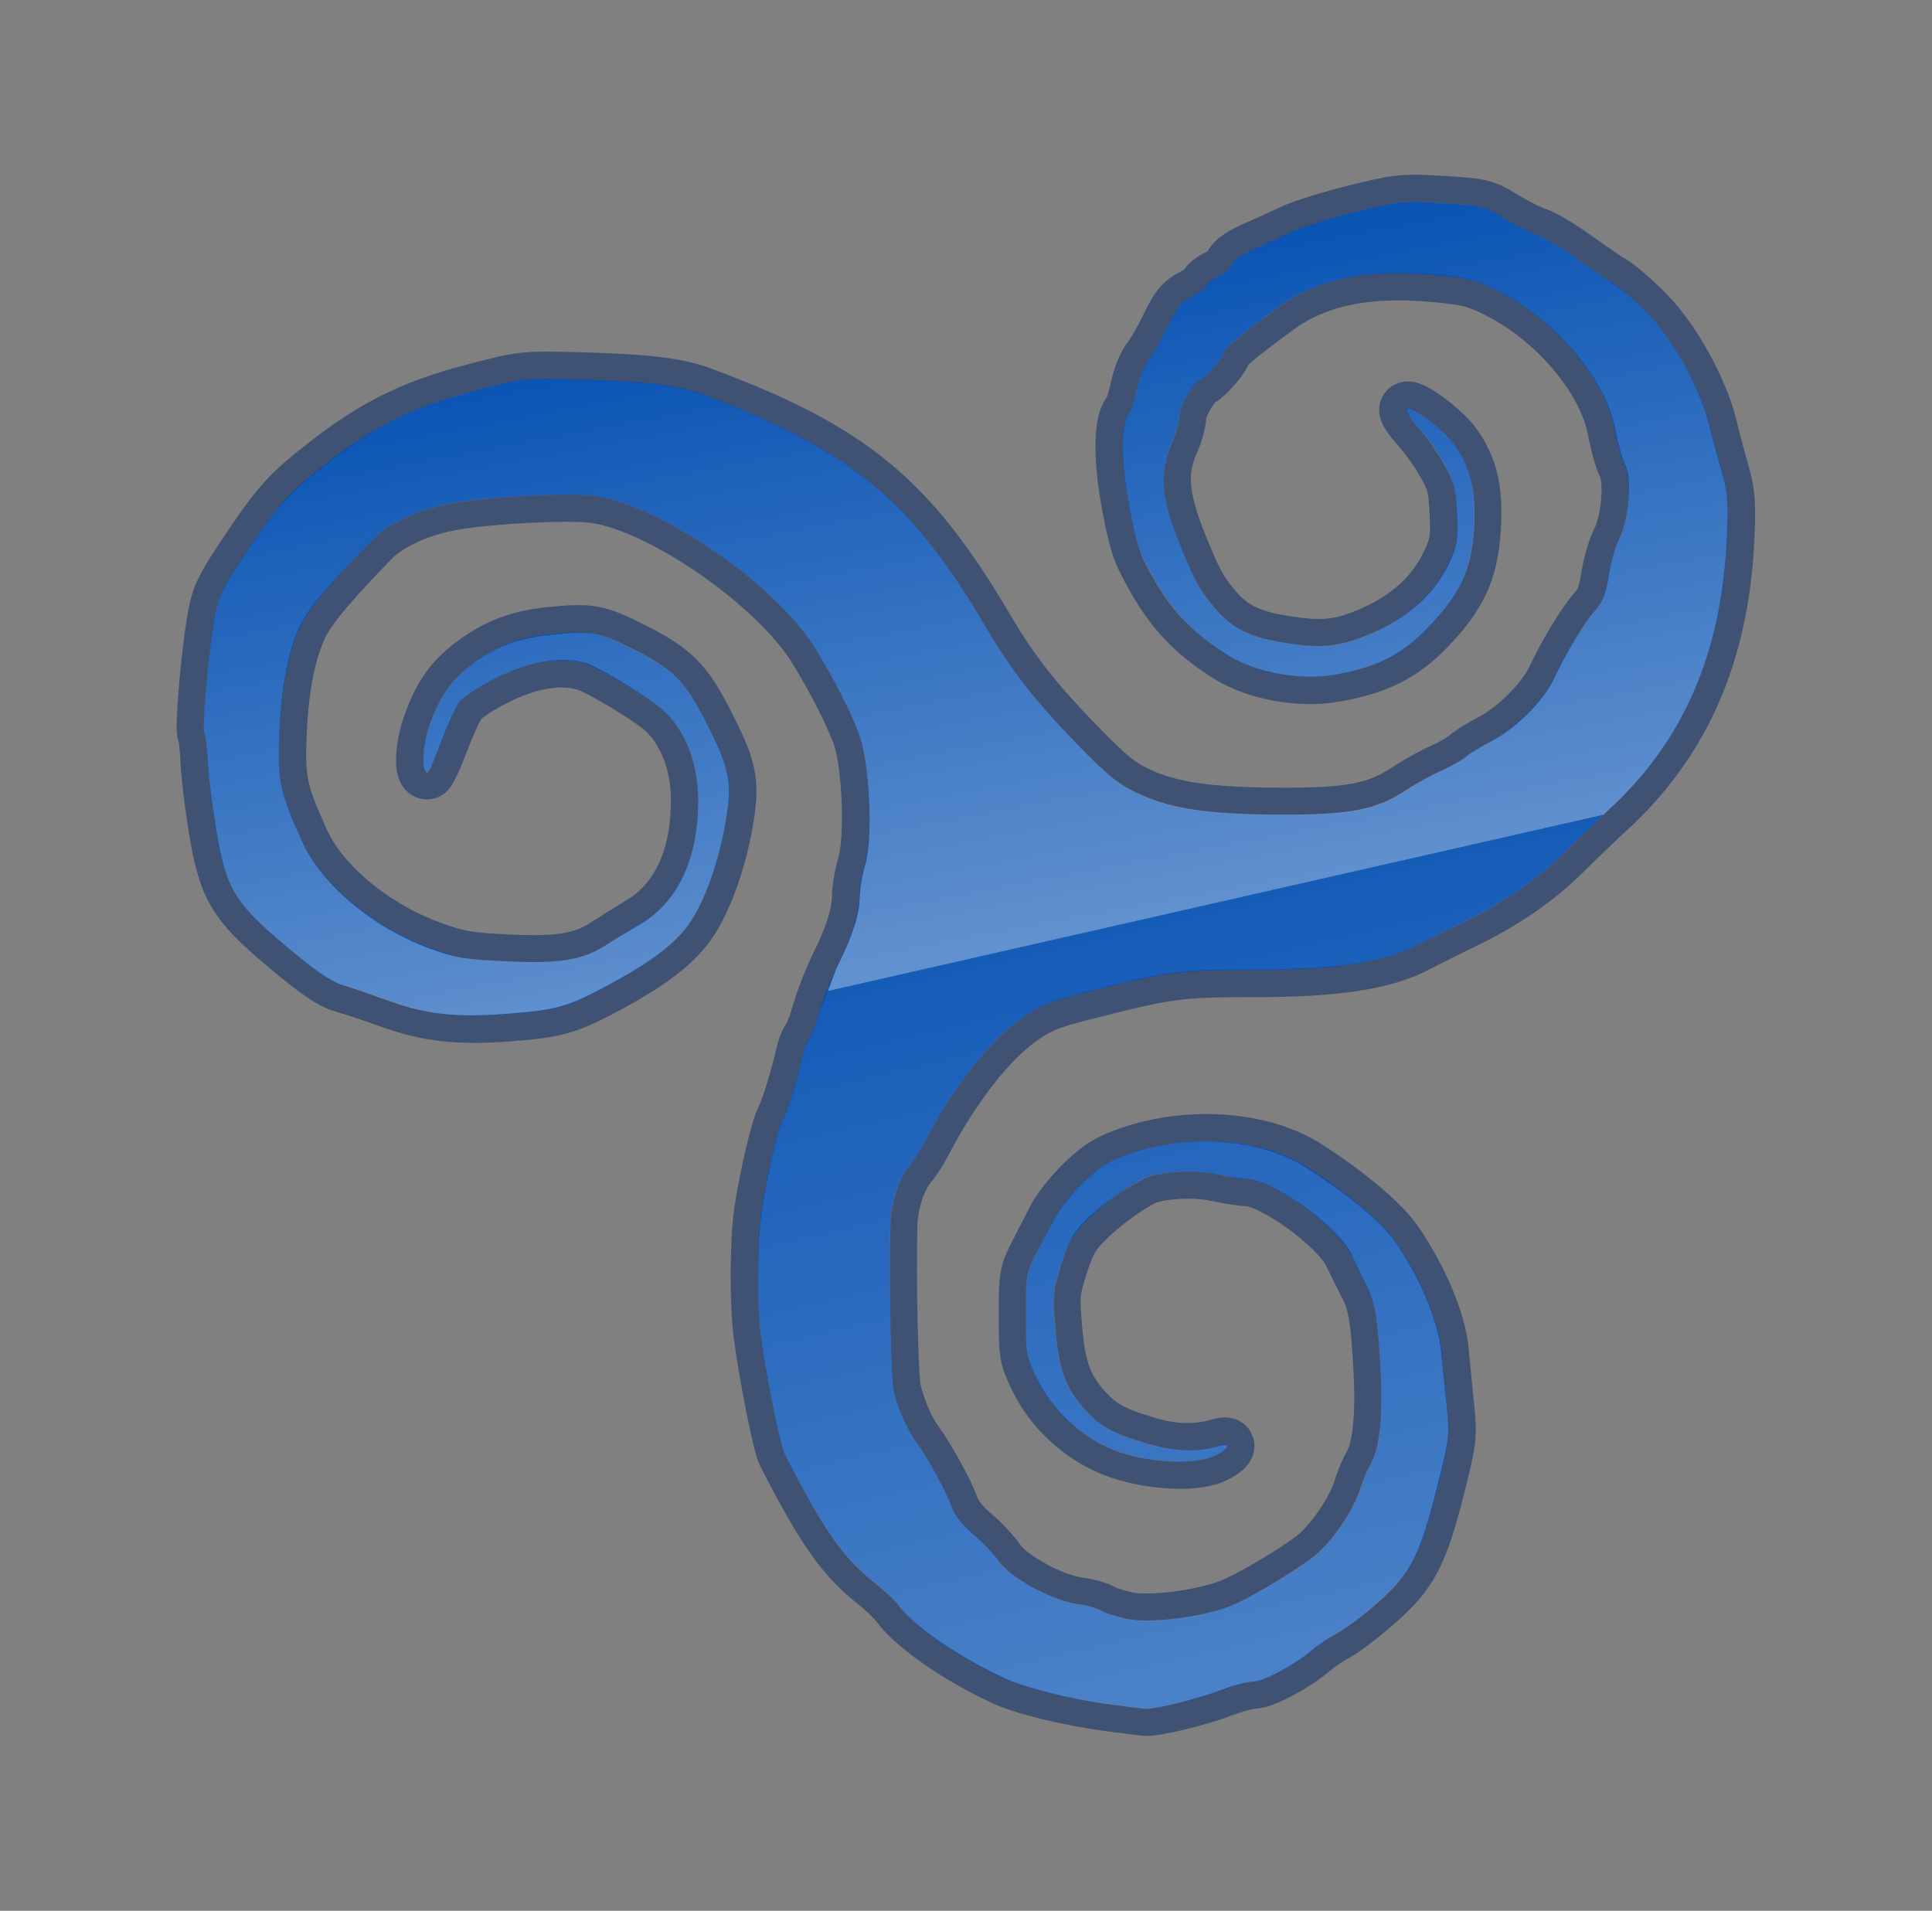
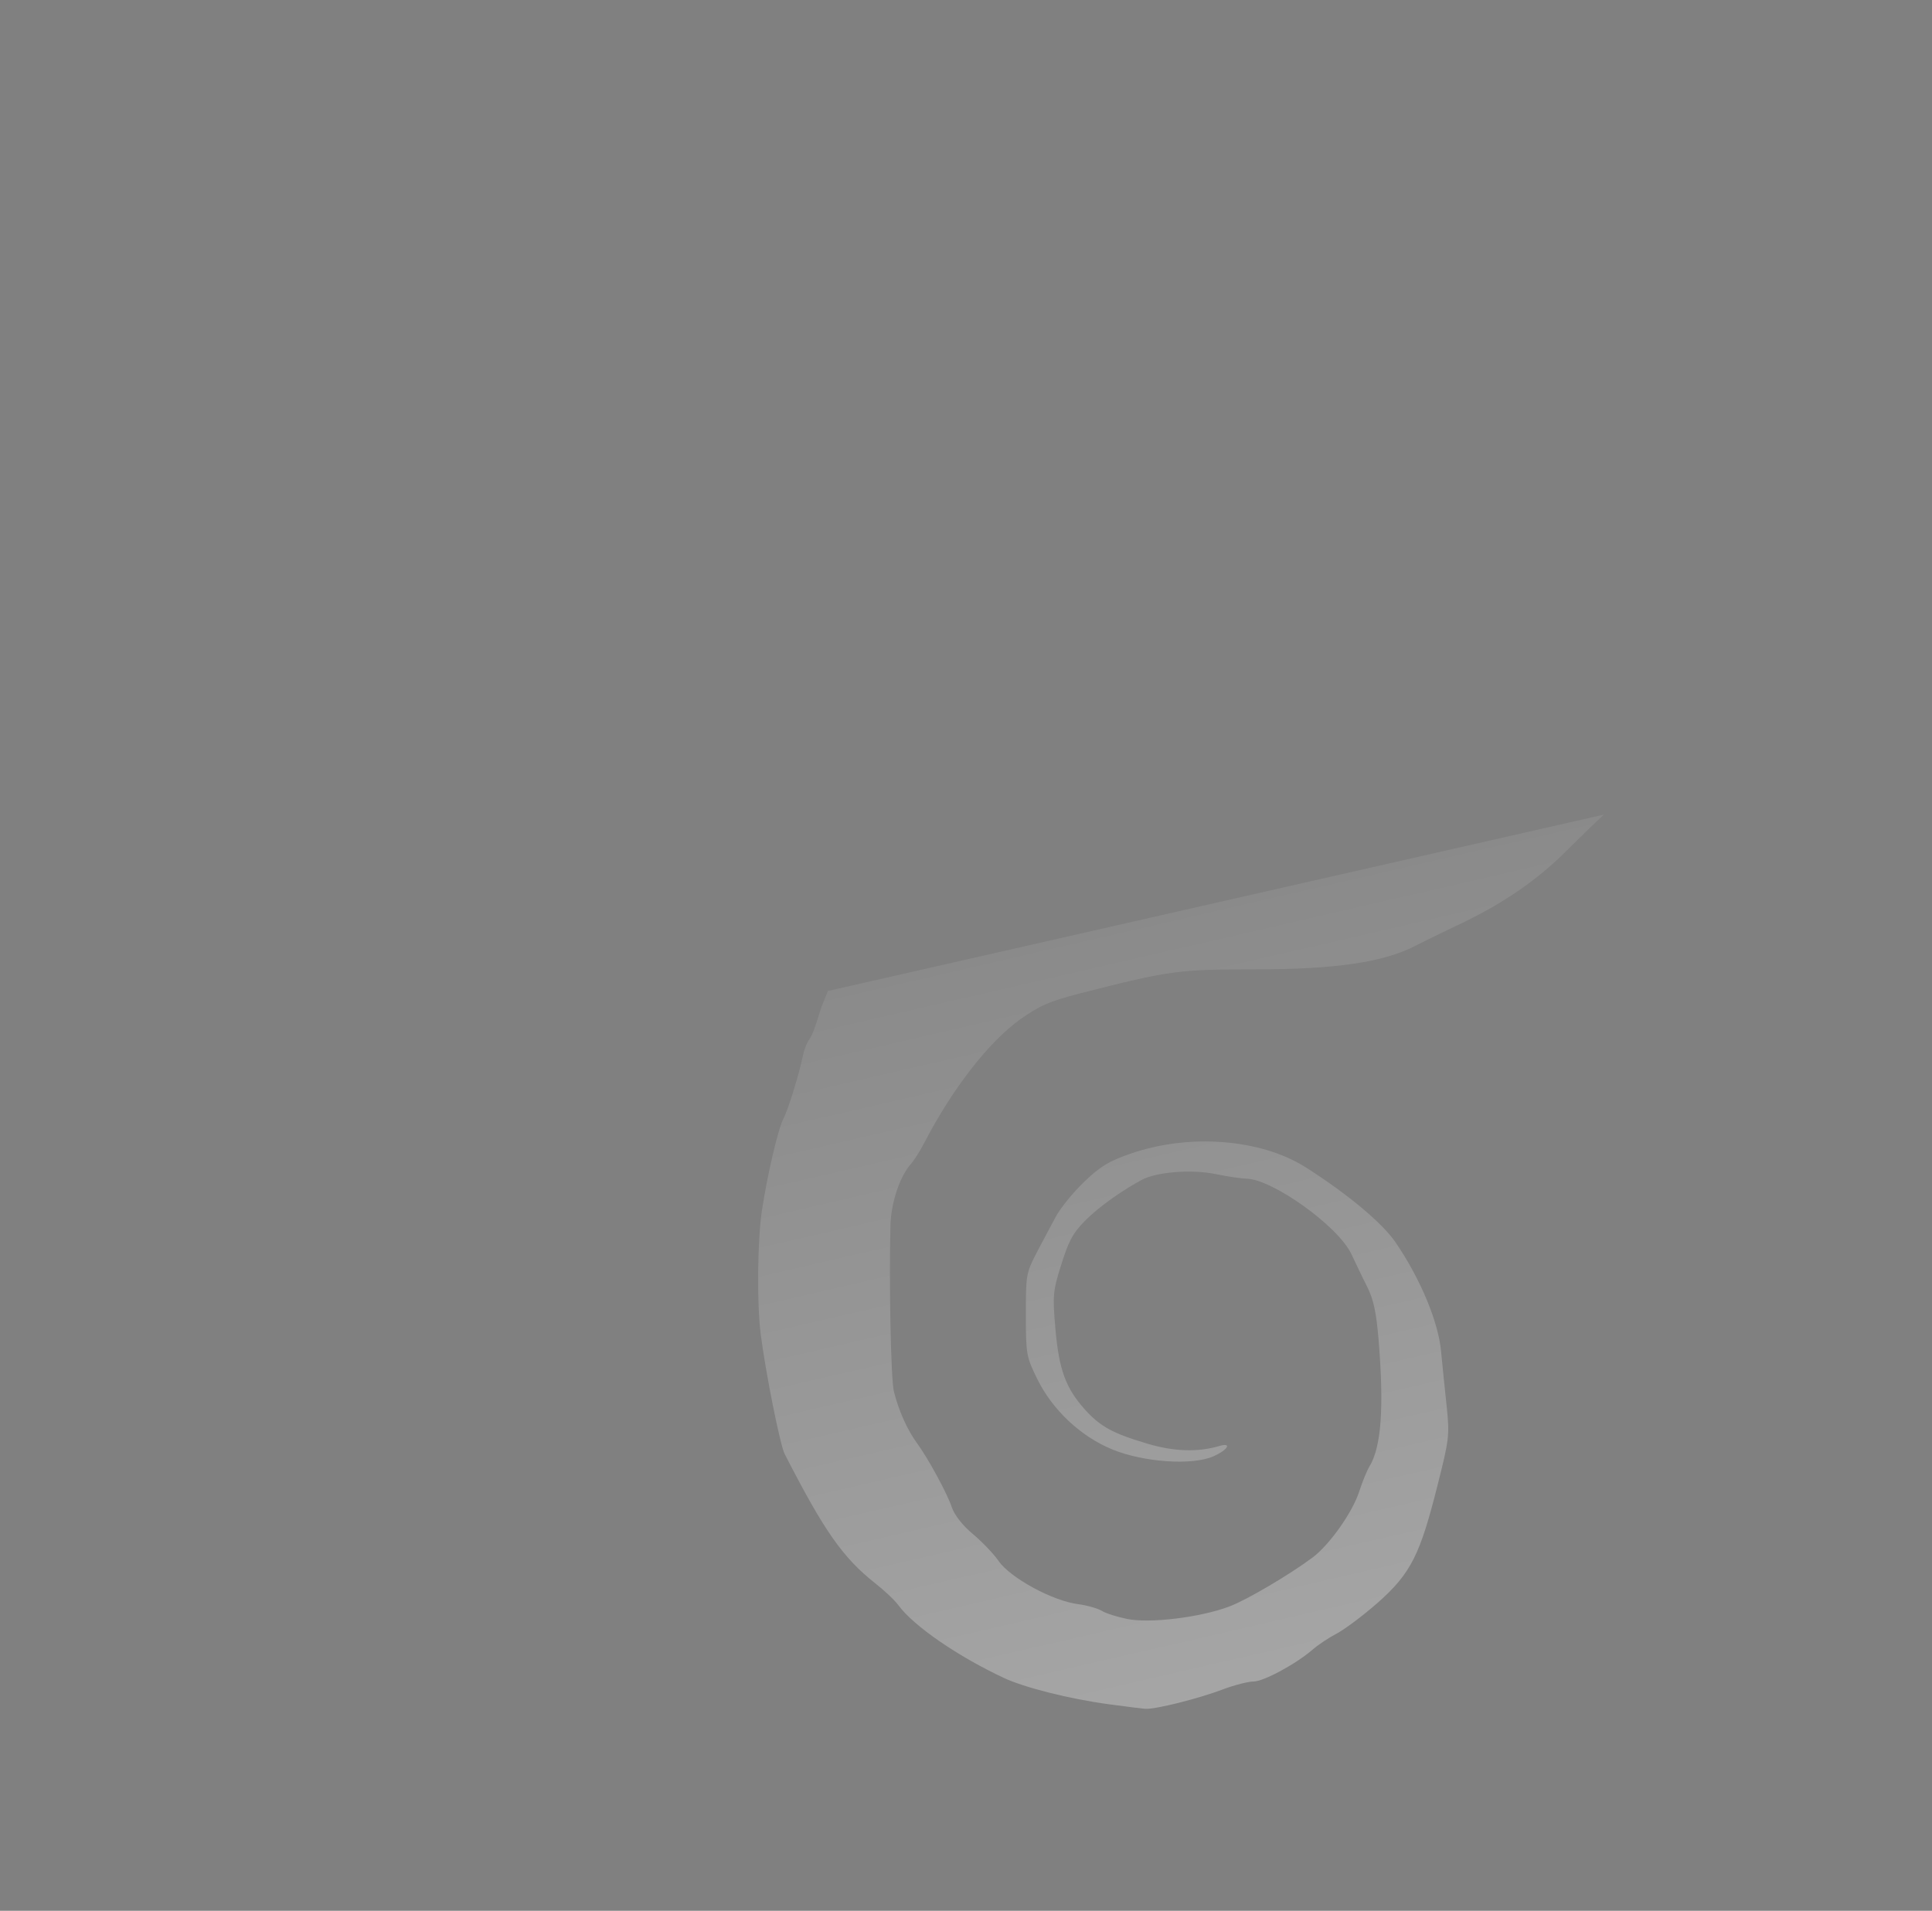
<svg xmlns="http://www.w3.org/2000/svg" xmlns:ns1="http://sodipodi.sourceforge.net/DTD/sodipodi-0.dtd" xmlns:ns2="http://www.inkscape.org/namespaces/inkscape" xmlns:xlink="http://www.w3.org/1999/xlink" width="181.122" height="179.148" id="svg2" ns1:version="0.32" ns2:version="0.46" version="1.0" ns1:docname="logo.svg" ns2:output_extension="org.inkscape.output.svg.inkscape" ns2:export-filename="/home/ru/Escritorio/dibujo2.png" ns2:export-xdpi="90" ns2:export-ydpi="90" style="display:inline">
  <rect width="100%" height="100%" fill="#808080" stroke="none" />
  <defs id="defs4">
    <filter ns2:collect="always" id="filter3494" x="-0.026" width="1.053" y="-0.105" height="1.209">
      <feGaussianBlur ns2:collect="always" stdDeviation="1.425" id="feGaussianBlur3496" />
    </filter>
    <filter ns2:collect="always" id="filter3490" x="-0.029" width="1.057" y="-0.105" height="1.209">
      <feGaussianBlur ns2:collect="always" stdDeviation="1.425" id="feGaussianBlur3492" />
    </filter>
    <linearGradient id="linearGradient3328">
      <stop id="stop3330" offset="0" style="stop-color: rgb(25, 55, 127); stop-opacity: 1;" />
      <stop style="stop-color: rgb(51, 101, 162); stop-opacity: 1;" offset="0.5" id="stop3332" />
      <stop id="stop3334" offset="1" style="stop-color: rgb(93, 157, 203); stop-opacity: 1;" />
    </linearGradient>
    <linearGradient id="linearGradient3397">
      <stop style="stop-color: rgb(33, 92, 33); stop-opacity: 1;" offset="0" id="stop3399" />
      <stop style="stop-color: rgb(33, 92, 33); stop-opacity: 0;" offset="1" id="stop3401" />
    </linearGradient>
    <linearGradient id="linearGradient3349">
      <stop style="stop-color: rgb(19, 107, 6); stop-opacity: 1;" offset="0" id="stop3351" />
      <stop style="stop-color: rgb(0, 0, 0); stop-opacity: 0;" offset="1" id="stop3353" />
    </linearGradient>
    <linearGradient id="linearGradient3317">
      <stop style="stop-color: rgb(218, 255, 0); stop-opacity: 0.604;" offset="0" id="stop3319" />
      <stop style="stop-color: rgb(255, 243, 0); stop-opacity: 0;" offset="1" id="stop3321" />
    </linearGradient>
    <linearGradient id="linearGradient3307">
      <stop style="stop-color: rgb(0, 149, 255); stop-opacity: 1;" offset="0" id="stop3309" />
      <stop style="stop-color: rgb(19, 62, 88); stop-opacity: 0;" offset="1" id="stop3311" />
    </linearGradient>
    <linearGradient id="linearGradient3297">
      <stop id="stop3299" offset="0" style="stop-color: rgb(0, 0, 0); stop-opacity: 0.432;" />
      <stop id="stop3301" offset="1" style="stop-color: rgb(255, 243, 0); stop-opacity: 0;" />
    </linearGradient>
    <linearGradient ns2:collect="always" id="linearGradient3263">
      <stop style="stop-color: rgb(255, 243, 0); stop-opacity: 1;" offset="0" id="stop3265" />
      <stop style="stop-color: rgb(255, 243, 0); stop-opacity: 0;" offset="1" id="stop3267" />
    </linearGradient>
    <linearGradient id="linearGradient3175">
      <stop style="stop-color: rgb(0, 69, 0); stop-opacity: 1;" offset="0" id="stop3177" />
      <stop id="stop3433" offset="0.5" style="stop-color: rgb(56, 127, 0); stop-opacity: 1;" />
      <stop style="stop-color: rgb(155, 199, 0); stop-opacity: 1;" offset="1" id="stop3179" />
    </linearGradient>
    <ns2:perspective ns1:type="inkscape:persp3d" ns2:vp_x="0 : 526.18109 : 1" ns2:vp_y="0 : 1000 : 0" ns2:vp_z="744.09448 : 526.18109 : 1" ns2:persp3d-origin="372.04724 : 350.78739 : 1" id="perspective10" />
    <radialGradient ns2:collect="always" xlink:href="#linearGradient3263" id="radialGradient3271" cx="184.942" cy="407.184" fx="184.942" fy="407.184" r="124.729" gradientTransform="matrix(1,0,0,3.805,0,-1141.99)" gradientUnits="userSpaceOnUse" />
    <radialGradient ns2:collect="always" xlink:href="#linearGradient3297" id="radialGradient3295" gradientUnits="userSpaceOnUse" gradientTransform="matrix(1,0,0,3.805,0,-1141.99)" cx="184.942" cy="407.184" fx="184.942" fy="407.184" r="124.729" />
    <linearGradient ns2:collect="always" xlink:href="#linearGradient3317" id="linearGradient3325" x1="666.642" y1="414.108" x2="757.68" y2="414.108" gradientUnits="userSpaceOnUse" spreadMethod="reflect" />
    <radialGradient ns2:collect="always" xlink:href="#linearGradient3397" id="radialGradient3403" cx="855.18" cy="564.887" fx="855.18" fy="564.887" r="194.261" gradientTransform="matrix(1,0,0,0.62,0,214.699)" gradientUnits="userSpaceOnUse" />
    <ns2:perspective id="perspective2420" ns2:persp3d-origin="372.04724 : 350.78739 : 1" ns2:vp_z="744.09448 : 526.18109 : 1" ns2:vp_y="0 : 1000 : 0" ns2:vp_x="0 : 526.18109 : 1" ns1:type="inkscape:persp3d" />
    <ns2:perspective id="perspective2482" ns2:persp3d-origin="372.04724 : 350.78739 : 1" ns2:vp_z="744.09448 : 526.18109 : 1" ns2:vp_y="0 : 1000 : 0" ns2:vp_x="0 : 526.18109 : 1" ns1:type="inkscape:persp3d" />
    <ns2:perspective id="perspective2535" ns2:persp3d-origin="372.04724 : 350.78739 : 1" ns2:vp_z="744.09448 : 526.18109 : 1" ns2:vp_y="0 : 1000 : 0" ns2:vp_x="0 : 526.18109 : 1" ns1:type="inkscape:persp3d" />
    <ns2:perspective id="perspective3266" ns2:persp3d-origin="372.04724 : 350.78739 : 1" ns2:vp_z="744.09448 : 526.18109 : 1" ns2:vp_y="0 : 1000 : 0" ns2:vp_x="0 : 526.18109 : 1" ns1:type="inkscape:persp3d" />
    <ns2:perspective id="perspective3317" ns2:persp3d-origin="372.04724 : 350.78739 : 1" ns2:vp_z="744.09448 : 526.18109 : 1" ns2:vp_y="0 : 1000 : 0" ns2:vp_x="0 : 526.18109 : 1" ns1:type="inkscape:persp3d" />
    <ns2:perspective id="perspective2492" ns2:persp3d-origin="372.04724 : 350.78739 : 1" ns2:vp_z="744.09448 : 526.18109 : 1" ns2:vp_y="0 : 1000 : 0" ns2:vp_x="0 : 526.18109 : 1" ns1:type="inkscape:persp3d" />
    <ns2:perspective id="perspective3203" ns2:persp3d-origin="372.04724 : 350.78739 : 1" ns2:vp_z="744.09448 : 526.18109 : 1" ns2:vp_y="0 : 1000 : 0" ns2:vp_x="0 : 526.18109 : 1" ns1:type="inkscape:persp3d" />
    <linearGradient ns2:collect="always" xlink:href="#linearGradient3328" id="linearGradient3234" gradientUnits="userSpaceOnUse" x1="-9.073" y1="-863.409" x2="1178.706" y2="-863.409" />
    <ns2:perspective id="perspective2494" ns2:persp3d-origin="372.04724 : 350.78739 : 1" ns2:vp_z="744.09448 : 526.18109 : 1" ns2:vp_y="0 : 1000 : 0" ns2:vp_x="0 : 526.18109 : 1" ns1:type="inkscape:persp3d" />
    <ns2:perspective id="perspective2466" ns2:persp3d-origin="372.04724 : 350.78739 : 1" ns2:vp_z="744.09448 : 526.18109 : 1" ns2:vp_y="0 : 1000 : 0" ns2:vp_x="0 : 526.18109 : 1" ns1:type="inkscape:persp3d" />
    <linearGradient gradientUnits="userSpaceOnUse" y2="15.465" x2="21.795" y1="50.395" x1="29.854" id="linearGradient8126" xlink:href="#linearGradient8112" ns2:collect="always" />
    <linearGradient gradientUnits="userSpaceOnUse" y2="2.44" x2="25.368" y1="43.543" x1="33.112" id="linearGradient8118" xlink:href="#linearGradient8112" ns2:collect="always" />
    <linearGradient gradientTransform="matrix(1,0,0,0.148,0,40.889)" y2="40" x2="21.875" y1="48.001" x1="21.875" gradientUnits="userSpaceOnUse" id="linearGradient19872" xlink:href="#linearGradient2804" ns2:collect="always" />
    <radialGradient r="5" fy="44" fx="1" cy="44" cx="1" gradientTransform="matrix(2,0,0,0.8,21.227,10.529)" gradientUnits="userSpaceOnUse" id="radialGradient19870" xlink:href="#linearGradient2781" ns2:collect="always" />
    <radialGradient r="5" fy="44" fx="1" cy="44" cx="1" gradientTransform="matrix(2,0,0,0.8,-25.24,-80.929)" gradientUnits="userSpaceOnUse" id="radialGradient19868" xlink:href="#linearGradient2781" ns2:collect="always" />
    <radialGradient gradientUnits="userSpaceOnUse" gradientTransform="matrix(1,0,0,0.989,-0.422,11.235)" r="20.929" fy="23.145" fx="73.57" cy="23.145" cx="73.57" id="radialGradient19858" xlink:href="#linearGradient2781" ns2:collect="always" />
    <linearGradient gradientTransform="translate(-0.86,-1.863)" gradientUnits="userSpaceOnUse" y2="52.456" x2="77.481" y1="16.647" x1="77.297" id="linearGradient15953" xlink:href="#linearGradient2782" ns2:collect="always" />
    <linearGradient y2="15.677" x2="8.177" y1="5.779" x1="8.177" gradientTransform="matrix(3.309,0,0,3.358,-5.97,-6.336)" gradientUnits="userSpaceOnUse" id="linearGradient8141" xlink:href="#linearGradient5106" ns2:collect="always" />
    <linearGradient y2="40" x2="21.875" y1="48.001" x1="21.875" gradientUnits="userSpaceOnUse" id="linearGradient2831" xlink:href="#linearGradient2804" ns2:collect="always" />
    <radialGradient r="5" fy="44" fx="1" cy="44" cx="1" gradientTransform="matrix(2,0,0,0.8,36,8.8)" gradientUnits="userSpaceOnUse" id="radialGradient2829" xlink:href="#linearGradient2781" ns2:collect="always" />
    <radialGradient r="5" fy="44" fx="1" cy="44" cx="1" gradientTransform="matrix(2,0,0,0.8,-13,-79.2)" gradientUnits="userSpaceOnUse" id="radialGradient2827" xlink:href="#linearGradient2781" ns2:collect="always" />
    <linearGradient gradientUnits="userSpaceOnUse" y2="55.266" x2="29.031" y1="23.266" x1="26.062" id="linearGradient2788" xlink:href="#linearGradient2782" ns2:collect="always" />
    <linearGradient y2="15.677" x2="8.177" y1="5.779" x1="8.177" gradientTransform="matrix(3.137,0,0,3.184,-1.607,-4.861)" gradientUnits="userSpaceOnUse" id="linearGradient2780" xlink:href="#linearGradient5106" ns2:collect="always" />
    <linearGradient id="linearGradient5106">
      <stop id="stop5108" offset="0" style="stop-color: rgb(114, 159, 207); stop-opacity: 1;" />
      <stop id="stop5110" offset="1" style="stop-color: rgb(56, 110, 166); stop-opacity: 1;" />
    </linearGradient>
    <linearGradient id="linearGradient2782" ns2:collect="always">
      <stop id="stop2784" offset="0" style="stop-color: white; stop-opacity: 1;" />
      <stop id="stop2786" offset="1" style="stop-color: white; stop-opacity: 0;" />
    </linearGradient>
    <linearGradient id="linearGradient2781" ns2:collect="always">
      <stop id="stop2783" offset="0" style="stop-color: black; stop-opacity: 1;" />
      <stop id="stop2785" offset="1" style="stop-color: black; stop-opacity: 0;" />
    </linearGradient>
    <linearGradient id="linearGradient2804">
      <stop id="stop2806" offset="0" style="stop-color: black; stop-opacity: 0;" />
      <stop style="stop-color: black; stop-opacity: 1;" offset="0.5" id="stop2812" />
      <stop id="stop2808" offset="1" style="stop-color: black; stop-opacity: 0;" />
    </linearGradient>
    <linearGradient id="linearGradient7100">
      <stop id="stop7102" offset="0" style="stop-color: rgb(0, 0, 0); stop-opacity: 1;" />
      <stop id="stop7104" offset="1" style="stop-color: rgb(255, 255, 255); stop-opacity: 1;" />
    </linearGradient>
    <linearGradient id="linearGradient7108">
      <stop id="stop7110" offset="0" style="stop-color: rgb(0, 0, 0); stop-opacity: 1;" />
      <stop id="stop7112" offset="1" style="stop-color: rgb(255, 255, 255); stop-opacity: 1;" />
    </linearGradient>
    <linearGradient id="linearGradient8112" ns2:collect="always">
      <stop id="stop8114" offset="0" style="stop-color: rgb(255, 255, 255); stop-opacity: 1;" />
      <stop id="stop8116" offset="1" style="stop-color: rgb(255, 255, 255); stop-opacity: 0;" />
    </linearGradient>
    <ns2:perspective id="perspective2671" ns2:persp3d-origin="24 : 16 : 1" ns2:vp_z="48 : 24 : 1" ns2:vp_y="0 : 1000 : 0" ns2:vp_x="0 : 24 : 1" ns1:type="inkscape:persp3d" />
    <linearGradient ns2:collect="always" xlink:href="#linearGradient8112" id="linearGradient3531" gradientUnits="userSpaceOnUse" x1="33.112" y1="43.543" x2="25.368" y2="2.44" />
    <linearGradient ns2:collect="always" xlink:href="#linearGradient8112" id="linearGradient3533" gradientUnits="userSpaceOnUse" x1="29.854" y1="50.395" x2="21.795" y2="15.465" />
    <filter ns2:collect="always" id="filter3935" x="-0.152" width="1.304" y="-0.605" height="2.211">
      <feGaussianBlur ns2:collect="always" stdDeviation="8.247" id="feGaussianBlur3937" />
    </filter>
    <filter ns2:collect="always" id="filter3939" x="-0.166" width="1.331" y="-0.605" height="2.211">
      <feGaussianBlur ns2:collect="always" stdDeviation="8.247" id="feGaussianBlur3941" />
    </filter>
  </defs>
  <ns1:namedview id="base" pagecolor="#ffffff" bordercolor="#666666" borderopacity="1.0" ns2:pageopacity="0.0" ns2:pageshadow="2" ns2:zoom="0.79354454" ns2:cx="229.8226" ns2:cy="44.165558" ns2:document-units="px" ns2:current-layer="svg2" showgrid="false" width="1024px" borderlayer="true" ns2:window-width="1680" ns2:window-height="987" ns2:window-x="0" ns2:window-y="0" showguides="true" ns2:guide-bbox="true" />
  <g style="opacity:1" ns2:label="Layer 1" id="g2712" transform="matrix(3.413,0,0,3.413,8.82,10.571)">
-     <path id="path12028" d="M 27.865,43.71 C 26.752,43.56 25.528,43.261 24.985,43.007 C 23.729,42.421 22.527,41.589 22.099,41.008 C 21.987,40.856 21.709,40.585 21.48,40.405 C 20.573,39.69 20.043,38.938 18.962,36.829 C 18.839,36.59 18.455,34.65 18.314,33.554 C 18.203,32.689 18.212,30.96 18.332,30.168 C 18.481,29.186 18.786,27.894 18.933,27.618 C 19.058,27.386 19.366,26.386 19.462,25.905 C 19.499,25.723 19.58,25.511 19.643,25.433 C 19.706,25.355 19.837,25.015 19.933,24.677 C 20.029,24.339 20.253,23.769 20.431,23.409 C 20.829,22.604 21.016,22.004 21.017,21.528 C 21.018,21.328 21.088,20.924 21.174,20.631 C 21.382,19.912 21.302,17.888 21.034,17.122 C 20.83,16.54 20.333,15.563 19.811,14.718 C 18.728,12.967 15.635,10.813 13.794,10.528 C 13.088,10.419 10.752,10.54 9.748,10.737 C 8.888,10.906 8.079,11.283 7.664,11.706 C 6.599,12.791 5.977,13.524 5.731,13.982 C 5.378,14.643 5.159,15.657 5.098,16.909 C 5.03,18.331 5.089,18.629 5.72,20.021 C 6.253,21.195 7.685,22.382 9.261,22.954 C 9.996,23.221 10.276,23.27 11.338,23.321 C 12.803,23.391 13.428,23.285 14.084,22.854 C 14.34,22.686 14.74,22.437 14.974,22.299 C 16.041,21.673 16.598,20.491 16.594,18.865 C 16.591,17.856 16.232,16.946 15.623,16.403 C 15.244,16.066 13.909,15.262 13.521,15.138 C 12.844,14.922 11.972,15.059 11.041,15.527 C 10.588,15.755 10.137,16.052 10.038,16.186 C 9.94,16.321 9.717,16.81 9.543,17.272 C 9.369,17.735 9.192,18.114 9.149,18.114 C 8.98,18.114 9.023,17.38 9.226,16.816 C 9.516,16.01 9.807,15.591 10.38,15.153 C 11.027,14.658 11.661,14.414 12.519,14.328 C 13.633,14.217 13.808,14.248 14.772,14.731 C 15.894,15.293 16.233,15.625 16.787,16.701 C 17.448,17.985 17.529,18.339 17.382,19.3 C 17.216,20.393 16.841,21.497 16.405,22.181 C 16.008,22.804 15.267,23.372 13.935,24.073 C 12.98,24.576 12.654,24.664 11.385,24.76 C 9.997,24.865 9.187,24.775 8.127,24.397 C 7.66,24.23 7.078,24.037 6.835,23.968 C 6.511,23.875 6.092,23.587 5.264,22.89 C 3.843,21.692 3.615,21.305 3.339,19.625 C 3.237,19.001 3.139,18.186 3.123,17.813 C 3.107,17.439 3.067,17.091 3.034,17.039 C 2.967,16.929 3.124,15.03 3.282,14.053 C 3.412,13.247 3.471,13.124 4.401,11.747 C 4.953,10.93 5.315,10.507 5.831,10.079 C 7.498,8.695 8.587,8.122 10.48,7.63 C 11.793,7.289 11.796,7.288 13.408,7.331 C 15.112,7.376 16.019,7.483 16.632,7.709 C 20.775,9.242 22.409,10.583 24.532,14.194 C 25.211,15.349 25.859,16.174 27.03,17.376 C 27.892,18.261 28.168,18.483 28.718,18.734 C 29.606,19.139 30.643,19.287 32.635,19.291 C 34.531,19.295 35.249,19.151 36.076,18.602 C 36.339,18.428 36.766,18.191 37.025,18.076 C 37.284,17.962 37.581,17.791 37.686,17.697 C 37.79,17.603 38.11,17.404 38.395,17.254 C 39.051,16.909 39.817,16.142 40.097,15.549 C 40.433,14.834 40.948,13.986 41.234,13.675 C 41.429,13.463 41.518,13.234 41.589,12.766 C 41.642,12.422 41.774,11.966 41.883,11.753 C 42.156,11.216 42.249,10.082 42.05,9.698 C 41.969,9.541 41.842,9.091 41.768,8.697 C 41.504,7.297 40.119,5.665 38.53,4.879 C 37.954,4.594 37.709,4.534 36.809,4.452 C 34.938,4.283 33.568,4.571 32.489,5.363 C 31.469,6.111 31.029,6.48 31.029,6.586 C 31.029,6.698 30.559,7.247 30.41,7.31 C 30.202,7.397 29.801,8.064 29.801,8.321 C 29.801,8.473 29.718,8.786 29.617,9.016 C 29.229,9.891 29.297,10.6 29.909,12.069 C 30.257,12.905 30.364,13.1 30.709,13.533 C 31.171,14.113 31.658,14.382 32.519,14.534 C 33.522,14.711 34.024,14.698 34.658,14.48 C 35.913,14.048 36.786,13.312 37.238,12.305 C 37.441,11.853 37.466,11.683 37.433,10.981 C 37.399,10.276 37.355,10.106 37.072,9.612 C 36.895,9.301 36.585,8.868 36.383,8.649 C 36.181,8.43 36.031,8.207 36.049,8.153 C 36.102,7.996 37.051,8.688 37.351,9.102 C 37.811,9.737 37.959,10.375 37.891,11.433 C 37.817,12.596 37.5,13.275 36.603,14.193 C 35.91,14.901 35.215,15.242 34.054,15.441 C 33.109,15.603 31.91,15.382 31.152,14.907 C 30.234,14.331 29.662,13.741 29.14,12.831 C 28.712,12.084 28.631,11.853 28.433,10.801 C 28.197,9.548 28.197,8.525 28.434,8.245 C 28.5,8.167 28.604,7.858 28.665,7.559 C 28.726,7.26 28.872,6.898 28.988,6.756 C 29.105,6.614 29.337,6.211 29.503,5.861 C 29.749,5.345 29.878,5.187 30.182,5.032 C 30.388,4.927 30.557,4.799 30.557,4.747 C 30.557,4.695 30.702,4.583 30.88,4.499 C 31.058,4.414 31.224,4.265 31.249,4.168 C 31.276,4.064 31.521,3.893 31.847,3.75 C 32.15,3.617 32.63,3.4 32.912,3.267 C 33.195,3.135 33.981,2.889 34.66,2.722 C 35.832,2.432 35.948,2.42 37.026,2.484 C 38.108,2.548 38.184,2.567 38.715,2.892 C 39.021,3.08 39.425,3.283 39.612,3.344 C 39.8,3.404 40.286,3.693 40.692,3.984 C 41.098,4.276 41.572,4.6 41.746,4.705 C 41.92,4.81 42.342,5.183 42.685,5.534 C 43.396,6.263 44.142,7.622 44.387,8.635 C 44.467,8.966 44.617,9.534 44.721,9.897 C 44.882,10.463 44.901,10.729 44.853,11.739 C 44.701,14.885 43.631,17.306 41.559,19.193 C 41.299,19.43 40.778,19.93 40.401,20.305 C 39.638,21.063 38.727,21.69 37.593,22.237 C 37.177,22.437 36.601,22.725 36.312,22.877 C 35.43,23.34 34.081,23.544 31.903,23.544 C 29.773,23.544 29.537,23.576 27.092,24.201 C 26.217,24.424 25.93,24.546 25.425,24.906 C 24.571,25.515 23.586,26.784 22.817,28.266 C 22.696,28.5 22.52,28.776 22.428,28.88 C 22.12,29.224 21.882,29.93 21.865,30.549 C 21.825,32.071 21.887,34.772 21.971,35.113 C 22.101,35.641 22.343,36.196 22.589,36.529 C 22.907,36.962 23.44,37.934 23.564,38.311 C 23.631,38.513 23.855,38.797 24.125,39.024 C 24.372,39.231 24.697,39.576 24.846,39.791 C 25.169,40.258 26.34,40.893 27.041,40.981 C 27.287,41.012 27.574,41.092 27.68,41.157 C 27.786,41.223 28.105,41.325 28.388,41.384 C 29.003,41.511 30.396,41.336 31.199,41.031 C 31.693,40.844 32.858,40.163 33.478,39.699 C 33.943,39.352 34.576,38.452 34.763,37.875 C 34.85,37.602 34.974,37.294 35.038,37.19 C 35.365,36.655 35.442,35.567 35.286,33.682 C 35.226,32.96 35.148,32.611 34.972,32.266 C 34.843,32.014 34.64,31.602 34.52,31.352 C 34.152,30.586 32.38,29.304 31.669,29.289 C 31.551,29.286 31.169,29.225 30.821,29.153 C 30.152,29.014 29.175,29.084 28.771,29.3 C 28.274,29.566 27.64,30.041 27.234,30.452 C 26.873,30.817 26.746,31.04 26.549,31.664 C 26.323,32.38 26.313,32.492 26.392,33.406 C 26.489,34.522 26.68,35.039 27.211,35.627 C 27.634,36.096 27.995,36.293 28.951,36.577 C 29.645,36.783 30.302,36.797 30.911,36.617 C 31.269,36.512 31.147,36.726 30.747,36.907 C 30.181,37.162 28.846,37.064 27.964,36.704 C 27.082,36.343 26.314,35.631 25.906,34.796 C 25.611,34.194 25.599,34.122 25.599,33.035 C 25.599,31.954 25.612,31.876 25.89,31.335 C 26.05,31.023 26.28,30.577 26.399,30.344 C 26.519,30.11 26.867,29.678 27.172,29.384 C 27.623,28.951 27.864,28.802 28.457,28.597 C 30.089,28.033 32.075,28.179 33.296,28.954 C 34.412,29.662 35.39,30.487 35.762,31.032 C 36.446,32.034 36.94,33.218 37.012,34.027 C 37.047,34.416 37.114,35.108 37.161,35.564 C 37.241,36.345 37.228,36.467 36.92,37.689 C 36.44,39.597 36.177,40.104 35.243,40.925 C 34.821,41.296 34.318,41.681 34.125,41.78 C 33.931,41.88 33.634,42.081 33.463,42.227 C 33.002,42.624 32.126,43.093 31.845,43.093 C 31.709,43.093 31.332,43.194 31.006,43.318 C 30.364,43.563 29.172,43.855 28.891,43.837 C 28.794,43.831 28.333,43.774 27.865,43.71 z" style="opacity:0.502;fill:none;fill-opacity:1;fill-rule:nonzero;stroke:#002568;stroke-width:1.5;stroke-linecap:butt;stroke-linejoin:round;marker:none;stroke-miterlimit:4;stroke-dasharray:none;stroke-dashoffset:0;stroke-opacity:1;visibility:visible;display:inline;overflow:visible" />
-     <path id="path2243" d="M 27.865,43.71 C 26.752,43.56 25.528,43.261 24.985,43.007 C 23.729,42.421 22.527,41.589 22.099,41.008 C 21.987,40.856 21.709,40.585 21.48,40.405 C 20.573,39.69 20.043,38.938 18.962,36.829 C 18.839,36.59 18.455,34.65 18.314,33.554 C 18.203,32.689 18.212,30.96 18.332,30.168 C 18.481,29.186 18.786,27.894 18.933,27.618 C 19.058,27.386 19.366,26.386 19.462,25.905 C 19.499,25.723 19.58,25.511 19.643,25.433 C 19.706,25.355 19.837,25.015 19.933,24.677 C 20.029,24.339 20.253,23.769 20.431,23.409 C 20.829,22.604 21.016,22.004 21.017,21.528 C 21.018,21.328 21.088,20.924 21.174,20.631 C 21.382,19.912 21.302,17.888 21.034,17.122 C 20.83,16.54 20.333,15.563 19.811,14.718 C 18.728,12.967 15.635,10.813 13.794,10.528 C 13.088,10.419 10.752,10.54 9.748,10.737 C 8.888,10.906 8.079,11.283 7.664,11.706 C 6.599,12.791 5.977,13.524 5.731,13.982 C 5.378,14.643 5.159,15.657 5.098,16.909 C 5.03,18.331 5.089,18.629 5.72,20.021 C 6.253,21.195 7.685,22.382 9.261,22.954 C 9.996,23.221 10.276,23.27 11.338,23.321 C 12.803,23.391 13.428,23.285 14.084,22.854 C 14.34,22.686 14.74,22.437 14.974,22.299 C 16.041,21.673 16.598,20.491 16.594,18.865 C 16.591,17.856 16.232,16.946 15.623,16.403 C 15.244,16.066 13.909,15.262 13.521,15.138 C 12.844,14.922 11.972,15.059 11.041,15.527 C 10.588,15.755 10.137,16.052 10.038,16.186 C 9.94,16.321 9.717,16.81 9.543,17.272 C 9.369,17.735 9.192,18.114 9.149,18.114 C 8.98,18.114 9.023,17.38 9.226,16.816 C 9.516,16.01 9.807,15.591 10.38,15.153 C 11.027,14.658 11.661,14.414 12.519,14.328 C 13.633,14.217 13.808,14.248 14.772,14.731 C 15.894,15.293 16.233,15.625 16.787,16.701 C 17.448,17.985 17.529,18.339 17.382,19.3 C 17.216,20.393 16.841,21.497 16.405,22.181 C 16.008,22.804 15.267,23.372 13.935,24.073 C 12.98,24.576 12.654,24.664 11.385,24.76 C 9.997,24.865 9.187,24.775 8.127,24.397 C 7.66,24.23 7.078,24.037 6.835,23.968 C 6.511,23.875 6.092,23.587 5.264,22.89 C 3.843,21.692 3.615,21.305 3.339,19.625 C 3.237,19.001 3.139,18.186 3.123,17.813 C 3.107,17.439 3.067,17.091 3.034,17.039 C 2.967,16.929 3.124,15.03 3.282,14.053 C 3.412,13.247 3.471,13.124 4.401,11.747 C 4.953,10.93 5.315,10.507 5.831,10.079 C 7.498,8.695 8.587,8.122 10.48,7.63 C 11.793,7.289 11.796,7.288 13.408,7.331 C 15.112,7.376 16.019,7.483 16.632,7.709 C 20.775,9.242 22.409,10.583 24.532,14.194 C 25.211,15.349 25.859,16.174 27.03,17.376 C 27.892,18.261 28.168,18.483 28.718,18.734 C 29.606,19.139 30.643,19.287 32.635,19.291 C 34.531,19.295 35.249,19.151 36.076,18.602 C 36.339,18.428 36.766,18.191 37.025,18.076 C 37.284,17.962 37.581,17.791 37.686,17.697 C 37.79,17.603 38.11,17.404 38.395,17.254 C 39.051,16.909 39.817,16.142 40.097,15.549 C 40.433,14.834 40.948,13.986 41.234,13.675 C 41.429,13.463 41.518,13.234 41.589,12.766 C 41.642,12.422 41.774,11.966 41.883,11.753 C 42.156,11.216 42.249,10.082 42.05,9.698 C 41.969,9.541 41.842,9.091 41.768,8.697 C 41.504,7.297 40.119,5.665 38.53,4.879 C 37.954,4.594 37.709,4.534 36.809,4.452 C 34.938,4.283 33.568,4.571 32.489,5.363 C 31.469,6.111 31.029,6.48 31.029,6.586 C 31.029,6.698 30.559,7.247 30.41,7.31 C 30.202,7.397 29.801,8.064 29.801,8.321 C 29.801,8.473 29.718,8.786 29.617,9.016 C 29.229,9.891 29.297,10.6 29.909,12.069 C 30.257,12.905 30.364,13.1 30.709,13.533 C 31.171,14.113 31.658,14.382 32.519,14.534 C 33.522,14.711 34.024,14.698 34.658,14.48 C 35.913,14.048 36.786,13.312 37.238,12.305 C 37.441,11.853 37.466,11.683 37.433,10.981 C 37.399,10.276 37.355,10.106 37.072,9.612 C 36.895,9.301 36.585,8.868 36.383,8.649 C 36.181,8.43 36.031,8.207 36.049,8.153 C 36.102,7.996 37.051,8.688 37.351,9.102 C 37.811,9.737 37.959,10.375 37.891,11.433 C 37.817,12.596 37.5,13.275 36.603,14.193 C 35.91,14.901 35.215,15.242 34.054,15.441 C 33.109,15.603 31.91,15.382 31.152,14.907 C 30.234,14.331 29.662,13.741 29.14,12.831 C 28.712,12.084 28.631,11.853 28.433,10.801 C 28.197,9.548 28.197,8.525 28.434,8.245 C 28.5,8.167 28.604,7.858 28.665,7.559 C 28.726,7.26 28.872,6.898 28.988,6.756 C 29.105,6.614 29.337,6.211 29.503,5.861 C 29.749,5.345 29.878,5.187 30.182,5.032 C 30.388,4.927 30.557,4.799 30.557,4.747 C 30.557,4.695 30.702,4.583 30.88,4.499 C 31.058,4.414 31.224,4.265 31.249,4.168 C 31.276,4.064 31.521,3.893 31.847,3.75 C 32.15,3.617 32.63,3.4 32.912,3.267 C 33.195,3.135 33.981,2.889 34.66,2.722 C 35.832,2.432 35.948,2.42 37.026,2.484 C 38.108,2.548 38.184,2.567 38.715,2.892 C 39.021,3.08 39.425,3.283 39.612,3.344 C 39.8,3.404 40.286,3.693 40.692,3.984 C 41.098,4.276 41.572,4.6 41.746,4.705 C 41.92,4.81 42.342,5.183 42.685,5.534 C 43.396,6.263 44.142,7.622 44.387,8.635 C 44.467,8.966 44.617,9.534 44.721,9.897 C 44.882,10.463 44.901,10.729 44.853,11.739 C 44.701,14.885 43.631,17.306 41.559,19.193 C 41.299,19.43 40.778,19.93 40.401,20.305 C 39.638,21.063 38.727,21.69 37.593,22.237 C 37.177,22.437 36.601,22.725 36.312,22.877 C 35.43,23.34 34.081,23.544 31.903,23.544 C 29.773,23.544 29.537,23.576 27.092,24.201 C 26.217,24.424 25.93,24.546 25.425,24.906 C 24.571,25.515 23.586,26.784 22.817,28.266 C 22.696,28.5 22.52,28.776 22.428,28.88 C 22.12,29.224 21.882,29.93 21.865,30.549 C 21.825,32.071 21.887,34.772 21.971,35.113 C 22.101,35.641 22.343,36.196 22.589,36.529 C 22.907,36.962 23.44,37.934 23.564,38.311 C 23.631,38.513 23.855,38.797 24.125,39.024 C 24.372,39.231 24.697,39.576 24.846,39.791 C 25.169,40.258 26.34,40.893 27.041,40.981 C 27.287,41.012 27.574,41.092 27.68,41.157 C 27.786,41.223 28.105,41.325 28.388,41.384 C 29.003,41.511 30.396,41.336 31.199,41.031 C 31.693,40.844 32.858,40.163 33.478,39.699 C 33.943,39.352 34.576,38.452 34.763,37.875 C 34.85,37.602 34.974,37.294 35.038,37.19 C 35.365,36.655 35.442,35.567 35.286,33.682 C 35.226,32.96 35.148,32.611 34.972,32.266 C 34.843,32.014 34.64,31.602 34.52,31.352 C 34.152,30.586 32.38,29.304 31.669,29.289 C 31.551,29.286 31.169,29.225 30.821,29.153 C 30.152,29.014 29.175,29.084 28.771,29.3 C 28.274,29.566 27.64,30.041 27.234,30.452 C 26.873,30.817 26.746,31.04 26.549,31.664 C 26.323,32.38 26.313,32.492 26.392,33.406 C 26.489,34.522 26.68,35.039 27.211,35.627 C 27.634,36.096 27.995,36.293 28.951,36.577 C 29.645,36.783 30.302,36.797 30.911,36.617 C 31.269,36.512 31.147,36.726 30.747,36.907 C 30.181,37.162 28.846,37.064 27.964,36.704 C 27.082,36.343 26.314,35.631 25.906,34.796 C 25.611,34.194 25.599,34.122 25.599,33.035 C 25.599,31.954 25.612,31.876 25.89,31.335 C 26.05,31.023 26.28,30.577 26.399,30.344 C 26.519,30.11 26.867,29.678 27.172,29.384 C 27.623,28.951 27.864,28.802 28.457,28.597 C 30.089,28.033 32.075,28.179 33.296,28.954 C 34.412,29.662 35.39,30.487 35.762,31.032 C 36.446,32.034 36.94,33.218 37.012,34.027 C 37.047,34.416 37.114,35.108 37.161,35.564 C 37.241,36.345 37.228,36.467 36.92,37.689 C 36.44,39.597 36.177,40.104 35.243,40.925 C 34.821,41.296 34.318,41.681 34.125,41.78 C 33.931,41.88 33.634,42.081 33.463,42.227 C 33.002,42.624 32.126,43.093 31.845,43.093 C 31.709,43.093 31.332,43.194 31.006,43.318 C 30.364,43.563 29.172,43.855 28.891,43.837 C 28.794,43.831 28.333,43.774 27.865,43.71 z" style="opacity:1;fill:#004db1;fill-opacity:1;fill-rule:nonzero;stroke:none;stroke-width:1;stroke-linecap:butt;stroke-linejoin:miter;marker:none;stroke-miterlimit:0;stroke-dasharray:none;stroke-dashoffset:0;stroke-opacity:1;visibility:visible;display:inline;overflow:visible" />
-     <path id="path7116" d="M 20.156,24.125 L 41.469,19.281 C 41.493,19.258 41.541,19.207 41.562,19.188 C 43.634,17.301 44.692,14.896 44.844,11.75 C 44.892,10.74 44.88,10.472 44.719,9.906 C 44.615,9.543 44.455,8.956 44.375,8.625 C 44.13,7.612 43.398,6.26 42.688,5.531 C 42.345,5.18 41.924,4.824 41.75,4.719 C 41.576,4.614 41.094,4.26 40.688,3.969 C 40.281,3.677 39.813,3.405 39.625,3.344 C 39.437,3.283 39.025,3.094 38.719,2.906 C 38.188,2.581 38.113,2.533 37.031,2.469 C 35.954,2.405 35.829,2.429 34.656,2.719 C 33.978,2.886 33.189,3.149 32.906,3.281 C 32.624,3.414 32.147,3.617 31.844,3.75 C 31.518,3.893 31.277,4.052 31.25,4.156 C 31.225,4.253 31.053,4.415 30.875,4.5 C 30.697,4.585 30.563,4.698 30.562,4.75 C 30.562,4.802 30.394,4.926 30.188,5.031 C 29.884,5.186 29.745,5.36 29.5,5.875 C 29.333,6.225 29.117,6.608 29,6.75 C 28.883,6.892 28.717,7.263 28.656,7.562 C 28.595,7.862 28.503,8.172 28.438,8.25 C 28.201,8.53 28.201,9.559 28.438,10.812 C 28.636,11.864 28.696,12.096 29.125,12.844 C 29.647,13.754 30.238,14.33 31.156,14.906 C 31.914,15.381 33.118,15.599 34.062,15.438 C 35.223,15.238 35.901,14.896 36.594,14.188 C 37.491,13.27 37.832,12.6 37.906,11.438 C 37.974,10.379 37.804,9.729 37.344,9.094 C 37.044,8.68 36.115,7.999 36.062,8.156 C 36.044,8.21 36.173,8.437 36.375,8.656 C 36.577,8.875 36.885,9.315 37.062,9.625 C 37.345,10.12 37.404,10.263 37.438,10.969 C 37.471,11.671 37.453,11.86 37.25,12.312 C 36.799,13.319 35.911,14.037 34.656,14.469 C 34.022,14.687 33.534,14.708 32.531,14.531 C 31.67,14.379 31.181,14.112 30.719,13.531 C 30.374,13.098 30.254,12.898 29.906,12.062 C 29.294,10.593 29.238,9.907 29.625,9.031 C 29.727,8.802 29.812,8.465 29.812,8.312 C 29.812,8.055 30.199,7.4 30.406,7.312 C 30.556,7.249 31.031,6.705 31.031,6.594 C 31.031,6.487 31.48,6.123 32.5,5.375 C 33.579,4.584 34.941,4.268 36.812,4.438 C 37.713,4.519 37.955,4.59 38.531,4.875 C 40.12,5.66 41.517,7.288 41.781,8.688 C 41.856,9.082 41.982,9.531 42.062,9.688 C 42.261,10.072 42.149,11.213 41.875,11.75 C 41.766,11.964 41.646,12.437 41.594,12.781 C 41.523,13.249 41.413,13.476 41.219,13.688 C 40.933,13.998 40.43,14.848 40.094,15.562 C 39.814,16.156 39.062,16.906 38.406,17.25 C 38.121,17.4 37.792,17.594 37.688,17.688 C 37.583,17.781 37.29,17.948 37.031,18.062 C 36.772,18.177 36.325,18.419 36.062,18.594 C 35.236,19.143 34.521,19.285 32.625,19.281 C 30.634,19.277 29.606,19.124 28.719,18.719 C 28.168,18.467 27.893,18.259 27.031,17.375 C 25.86,16.173 25.21,15.342 24.531,14.188 C 22.409,10.576 20.768,9.251 16.625,7.719 C 16.012,7.492 15.111,7.389 13.406,7.344 C 11.795,7.301 11.781,7.284 10.469,7.625 C 8.576,8.117 7.511,8.71 5.844,10.094 C 5.328,10.522 4.958,10.933 4.406,11.75 C 3.477,13.127 3.411,13.257 3.281,14.062 C 3.123,15.04 2.963,16.922 3.031,17.031 C 3.064,17.084 3.109,17.439 3.125,17.812 C 3.141,18.186 3.241,19.002 3.344,19.625 C 3.62,21.305 3.829,21.678 5.25,22.875 C 6.078,23.573 6.52,23.876 6.844,23.969 C 7.087,24.038 7.658,24.24 8.125,24.406 C 9.185,24.784 9.986,24.855 11.375,24.75 C 12.644,24.654 12.983,24.566 13.938,24.062 C 15.269,23.361 16.009,22.811 16.406,22.188 C 16.842,21.504 17.208,20.405 17.375,19.312 C 17.522,18.351 17.442,17.972 16.781,16.688 C 16.227,15.611 15.903,15.281 14.781,14.719 C 13.817,14.236 13.646,14.233 12.531,14.344 C 11.674,14.429 11.022,14.662 10.375,15.156 C 9.801,15.595 9.508,16.007 9.219,16.812 C 9.016,17.376 8.987,18.125 9.156,18.125 C 9.199,18.125 9.357,17.744 9.531,17.281 C 9.705,16.819 9.933,16.322 10.031,16.188 C 10.13,16.053 10.578,15.759 11.031,15.531 C 11.962,15.063 12.855,14.909 13.531,15.125 C 13.919,15.249 15.246,16.069 15.625,16.406 C 16.234,16.949 16.591,17.867 16.594,18.875 C 16.598,20.501 16.036,21.686 14.969,22.312 C 14.735,22.45 14.35,22.676 14.094,22.844 C 13.437,23.275 12.809,23.383 11.344,23.312 C 10.281,23.262 9.985,23.236 9.25,22.969 C 7.675,22.397 6.251,21.206 5.719,20.031 C 5.088,18.64 5.025,18.329 5.094,16.906 C 5.154,15.654 5.365,14.63 5.719,13.969 C 5.964,13.511 6.592,12.804 7.656,11.719 C 8.071,11.296 8.89,10.919 9.75,10.75 C 10.754,10.552 13.076,10.422 13.781,10.531 C 15.622,10.816 18.73,12.968 19.812,14.719 C 20.335,15.564 20.828,16.543 21.031,17.125 C 21.299,17.891 21.396,19.906 21.188,20.625 C 21.102,20.919 21.032,21.331 21.031,21.531 C 21.03,22.007 20.836,22.601 20.438,23.406 C 20.338,23.608 20.254,23.869 20.156,24.125 z" style="opacity:0.797;fill:url(#linearGradient3531);fill-opacity:1;fill-rule:nonzero;stroke:none;stroke-width:1;stroke-linecap:butt;stroke-linejoin:miter;marker:none;stroke-miterlimit:0;stroke-dasharray:none;stroke-dashoffset:0;stroke-opacity:1;visibility:visible;display:inline;overflow:visible" />
    <path id="path8099" d="M 20.156,24.125 C 20.08,24.325 19.98,24.539 19.938,24.688 C 19.841,25.025 19.719,25.36 19.656,25.438 C 19.593,25.515 19.505,25.724 19.469,25.906 C 19.373,26.387 19.062,27.393 18.938,27.625 C 18.79,27.901 18.493,29.174 18.344,30.156 C 18.224,30.948 18.201,32.697 18.312,33.562 C 18.454,34.658 18.846,36.604 18.969,36.844 C 20.05,38.952 20.562,39.692 21.469,40.406 C 21.697,40.586 21.982,40.848 22.094,41 C 22.522,41.58 23.744,42.414 25,43 C 25.543,43.254 26.762,43.568 27.875,43.719 C 28.342,43.782 28.779,43.837 28.875,43.844 C 29.156,43.862 30.358,43.557 31,43.312 C 31.325,43.189 31.708,43.094 31.844,43.094 C 32.125,43.094 33.007,42.616 33.469,42.219 C 33.639,42.072 33.932,41.881 34.125,41.781 C 34.318,41.682 34.828,41.309 35.25,40.938 C 36.183,40.117 36.426,39.596 36.906,37.688 C 37.214,36.465 37.237,36.344 37.156,35.562 C 37.109,35.107 37.035,34.421 37,34.031 C 36.928,33.222 36.434,32.033 35.75,31.031 C 35.378,30.486 34.397,29.677 33.281,28.969 C 32.061,28.194 30.101,28.029 28.469,28.594 C 27.876,28.799 27.638,28.941 27.188,29.375 C 26.882,29.669 26.526,30.11 26.406,30.344 C 26.286,30.577 26.035,31.032 25.875,31.344 C 25.597,31.884 25.594,31.95 25.594,33.031 C 25.594,34.118 25.612,34.18 25.906,34.781 C 26.315,35.617 27.087,36.358 27.969,36.719 C 28.85,37.079 30.185,37.161 30.75,36.906 C 31.15,36.726 31.264,36.52 30.906,36.625 C 30.297,36.805 29.632,36.769 28.938,36.562 C 27.981,36.278 27.642,36.094 27.219,35.625 C 26.688,35.037 26.503,34.523 26.406,33.406 C 26.327,32.493 26.336,32.372 26.562,31.656 C 26.76,31.032 26.858,30.802 27.219,30.438 C 27.625,30.027 28.284,29.578 28.781,29.312 C 29.185,29.096 30.144,29.017 30.812,29.156 C 31.161,29.229 31.538,29.279 31.656,29.281 C 32.367,29.296 34.163,30.577 34.531,31.344 C 34.651,31.594 34.84,31.998 34.969,32.25 C 35.145,32.595 35.221,32.965 35.281,33.688 C 35.437,35.572 35.358,36.652 35.031,37.188 C 34.968,37.291 34.838,37.602 34.75,37.875 C 34.564,38.452 33.934,39.34 33.469,39.688 C 32.848,40.151 31.681,40.844 31.188,41.031 C 30.384,41.336 28.99,41.502 28.375,41.375 C 28.091,41.316 27.793,41.222 27.688,41.156 C 27.582,41.09 27.277,41 27.031,40.969 C 26.33,40.88 25.167,40.248 24.844,39.781 C 24.695,39.566 24.373,39.238 24.125,39.031 C 23.855,38.805 23.629,38.514 23.562,38.312 C 23.438,37.936 22.912,36.964 22.594,36.531 C 22.348,36.198 22.099,35.653 21.969,35.125 C 21.885,34.785 21.834,32.085 21.875,30.562 C 21.891,29.944 22.13,29.219 22.438,28.875 C 22.53,28.771 22.691,28.515 22.812,28.281 C 23.581,26.8 24.584,25.515 25.438,24.906 C 25.942,24.546 26.219,24.411 27.094,24.188 C 29.539,23.563 29.776,23.531 31.906,23.531 C 34.084,23.531 35.43,23.338 36.312,22.875 C 36.601,22.724 37.178,22.45 37.594,22.25 C 38.728,21.703 39.643,21.071 40.406,20.312 C 40.752,19.968 41.193,19.536 41.469,19.281 L 20.156,24.125 z" style="opacity:0.363;fill:url(#linearGradient3533);fill-opacity:1;fill-rule:nonzero;stroke:none;stroke-width:1;stroke-linecap:butt;stroke-linejoin:miter;marker:none;stroke-miterlimit:0;stroke-dasharray:none;stroke-dashoffset:0;stroke-opacity:1;visibility:visible;display:inline;overflow:visible" />
  </g>
</svg>